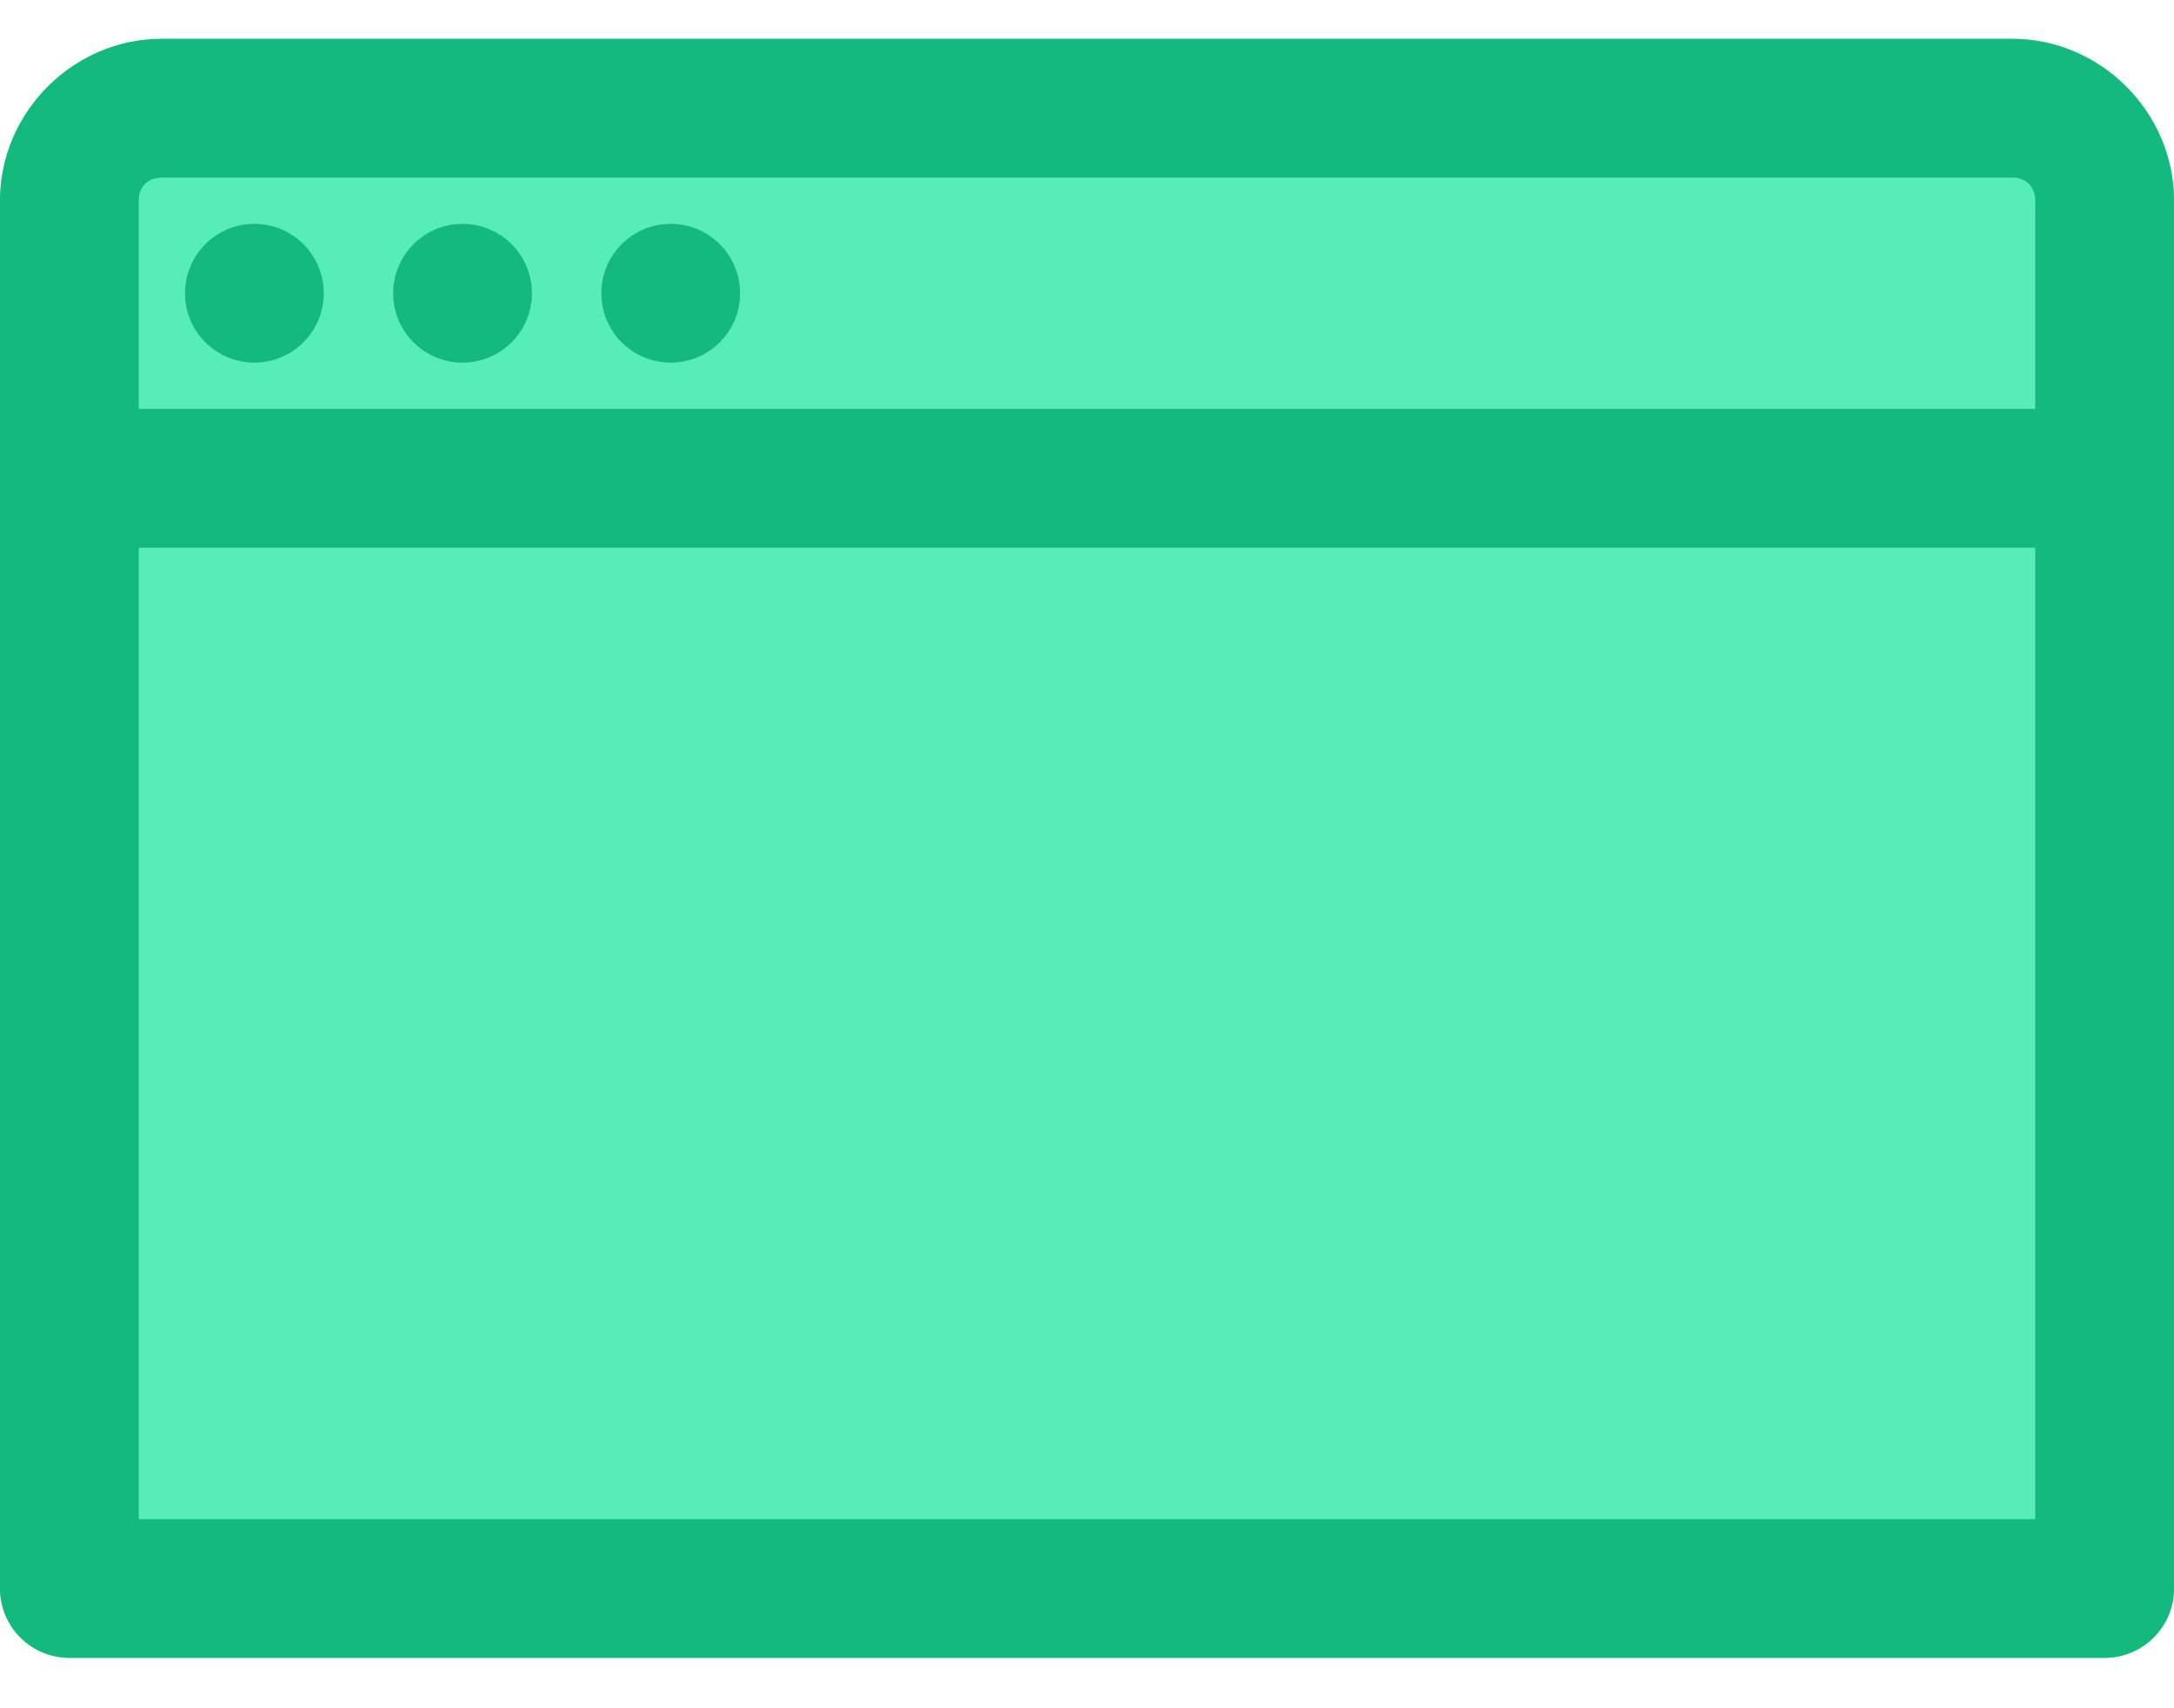
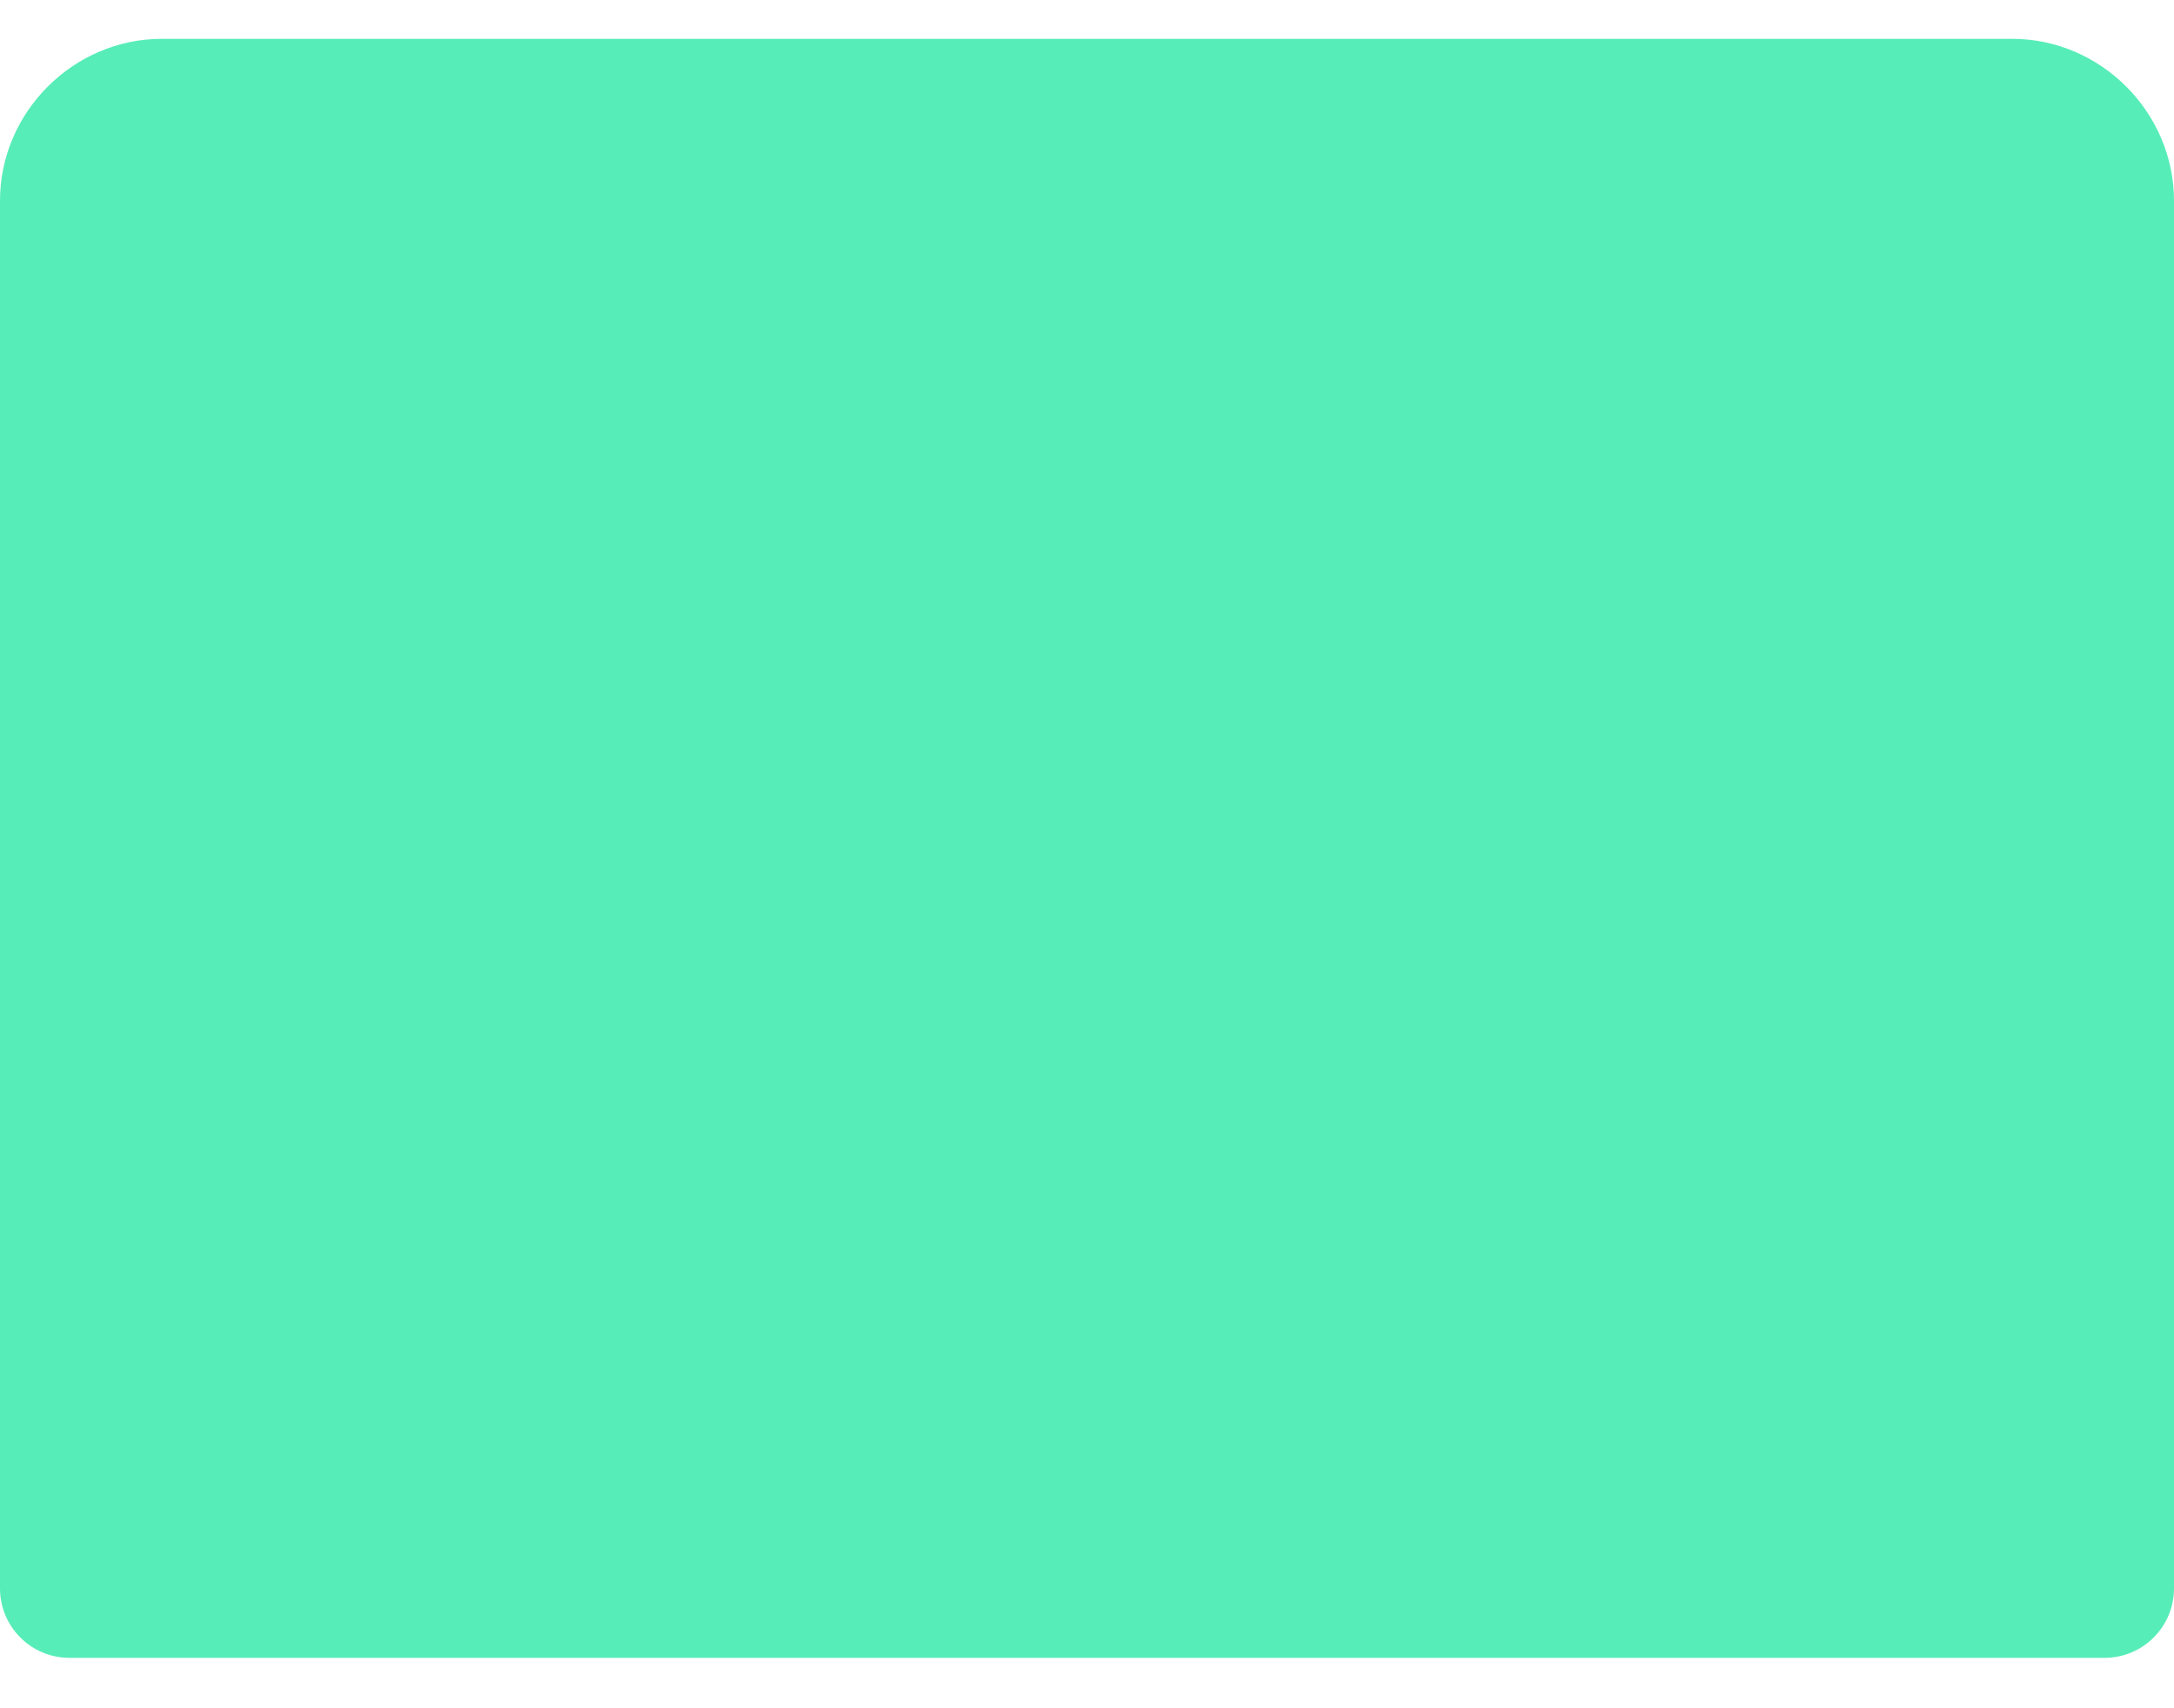
<svg xmlns="http://www.w3.org/2000/svg" width="28" height="22" viewBox="0 0 28 22" fill="none">
  <path d="M2.085 0.5C0.945 0.5 0 1.445 0 2.585V20.457C2.36959e-05 20.694 0.094 20.922 0.262 21.089C0.429 21.257 0.657 21.351 0.894 21.351H27.106C27.343 21.351 27.571 21.257 27.738 21.089C27.906 20.922 28 20.694 28 20.457V2.585C28 1.445 27.055 0.5 25.915 0.5H2.085Z" fill="#57EDB8" />
-   <path d="M2.085 0.5C0.945 0.5 0 1.445 0 2.585V20.457C2.36959e-05 20.694 0.094 20.922 0.262 21.089C0.429 21.257 0.657 21.351 0.894 21.351H27.106C27.343 21.351 27.571 21.257 27.738 21.089C27.906 20.922 28 20.694 28 20.457V2.585C28 1.445 27.055 0.5 25.915 0.5H2.085ZM2.085 2.287H25.915C26.095 2.287 26.213 2.405 26.213 2.585V5.266H1.787V2.585C1.787 2.405 1.905 2.287 2.085 2.287ZM3.277 2.883C2.783 2.883 2.383 3.283 2.383 3.777C2.383 4.27 2.783 4.67 3.277 4.67C3.77 4.67 4.17 4.27 4.17 3.777C4.17 3.283 3.77 2.883 3.277 2.883ZM5.957 2.883C5.464 2.883 5.064 3.283 5.064 3.777C5.064 4.27 5.464 4.67 5.957 4.67C6.451 4.67 6.851 4.27 6.851 3.777C6.851 3.283 6.451 2.883 5.957 2.883ZM8.638 2.883C8.145 2.883 7.745 3.283 7.745 3.777C7.745 4.27 8.145 4.67 8.638 4.67C9.132 4.67 9.532 4.27 9.532 3.777C9.532 3.283 9.132 2.883 8.638 2.883ZM1.787 7.053H26.213V19.564H1.787V7.053Z" fill="#14B97E" />
</svg>